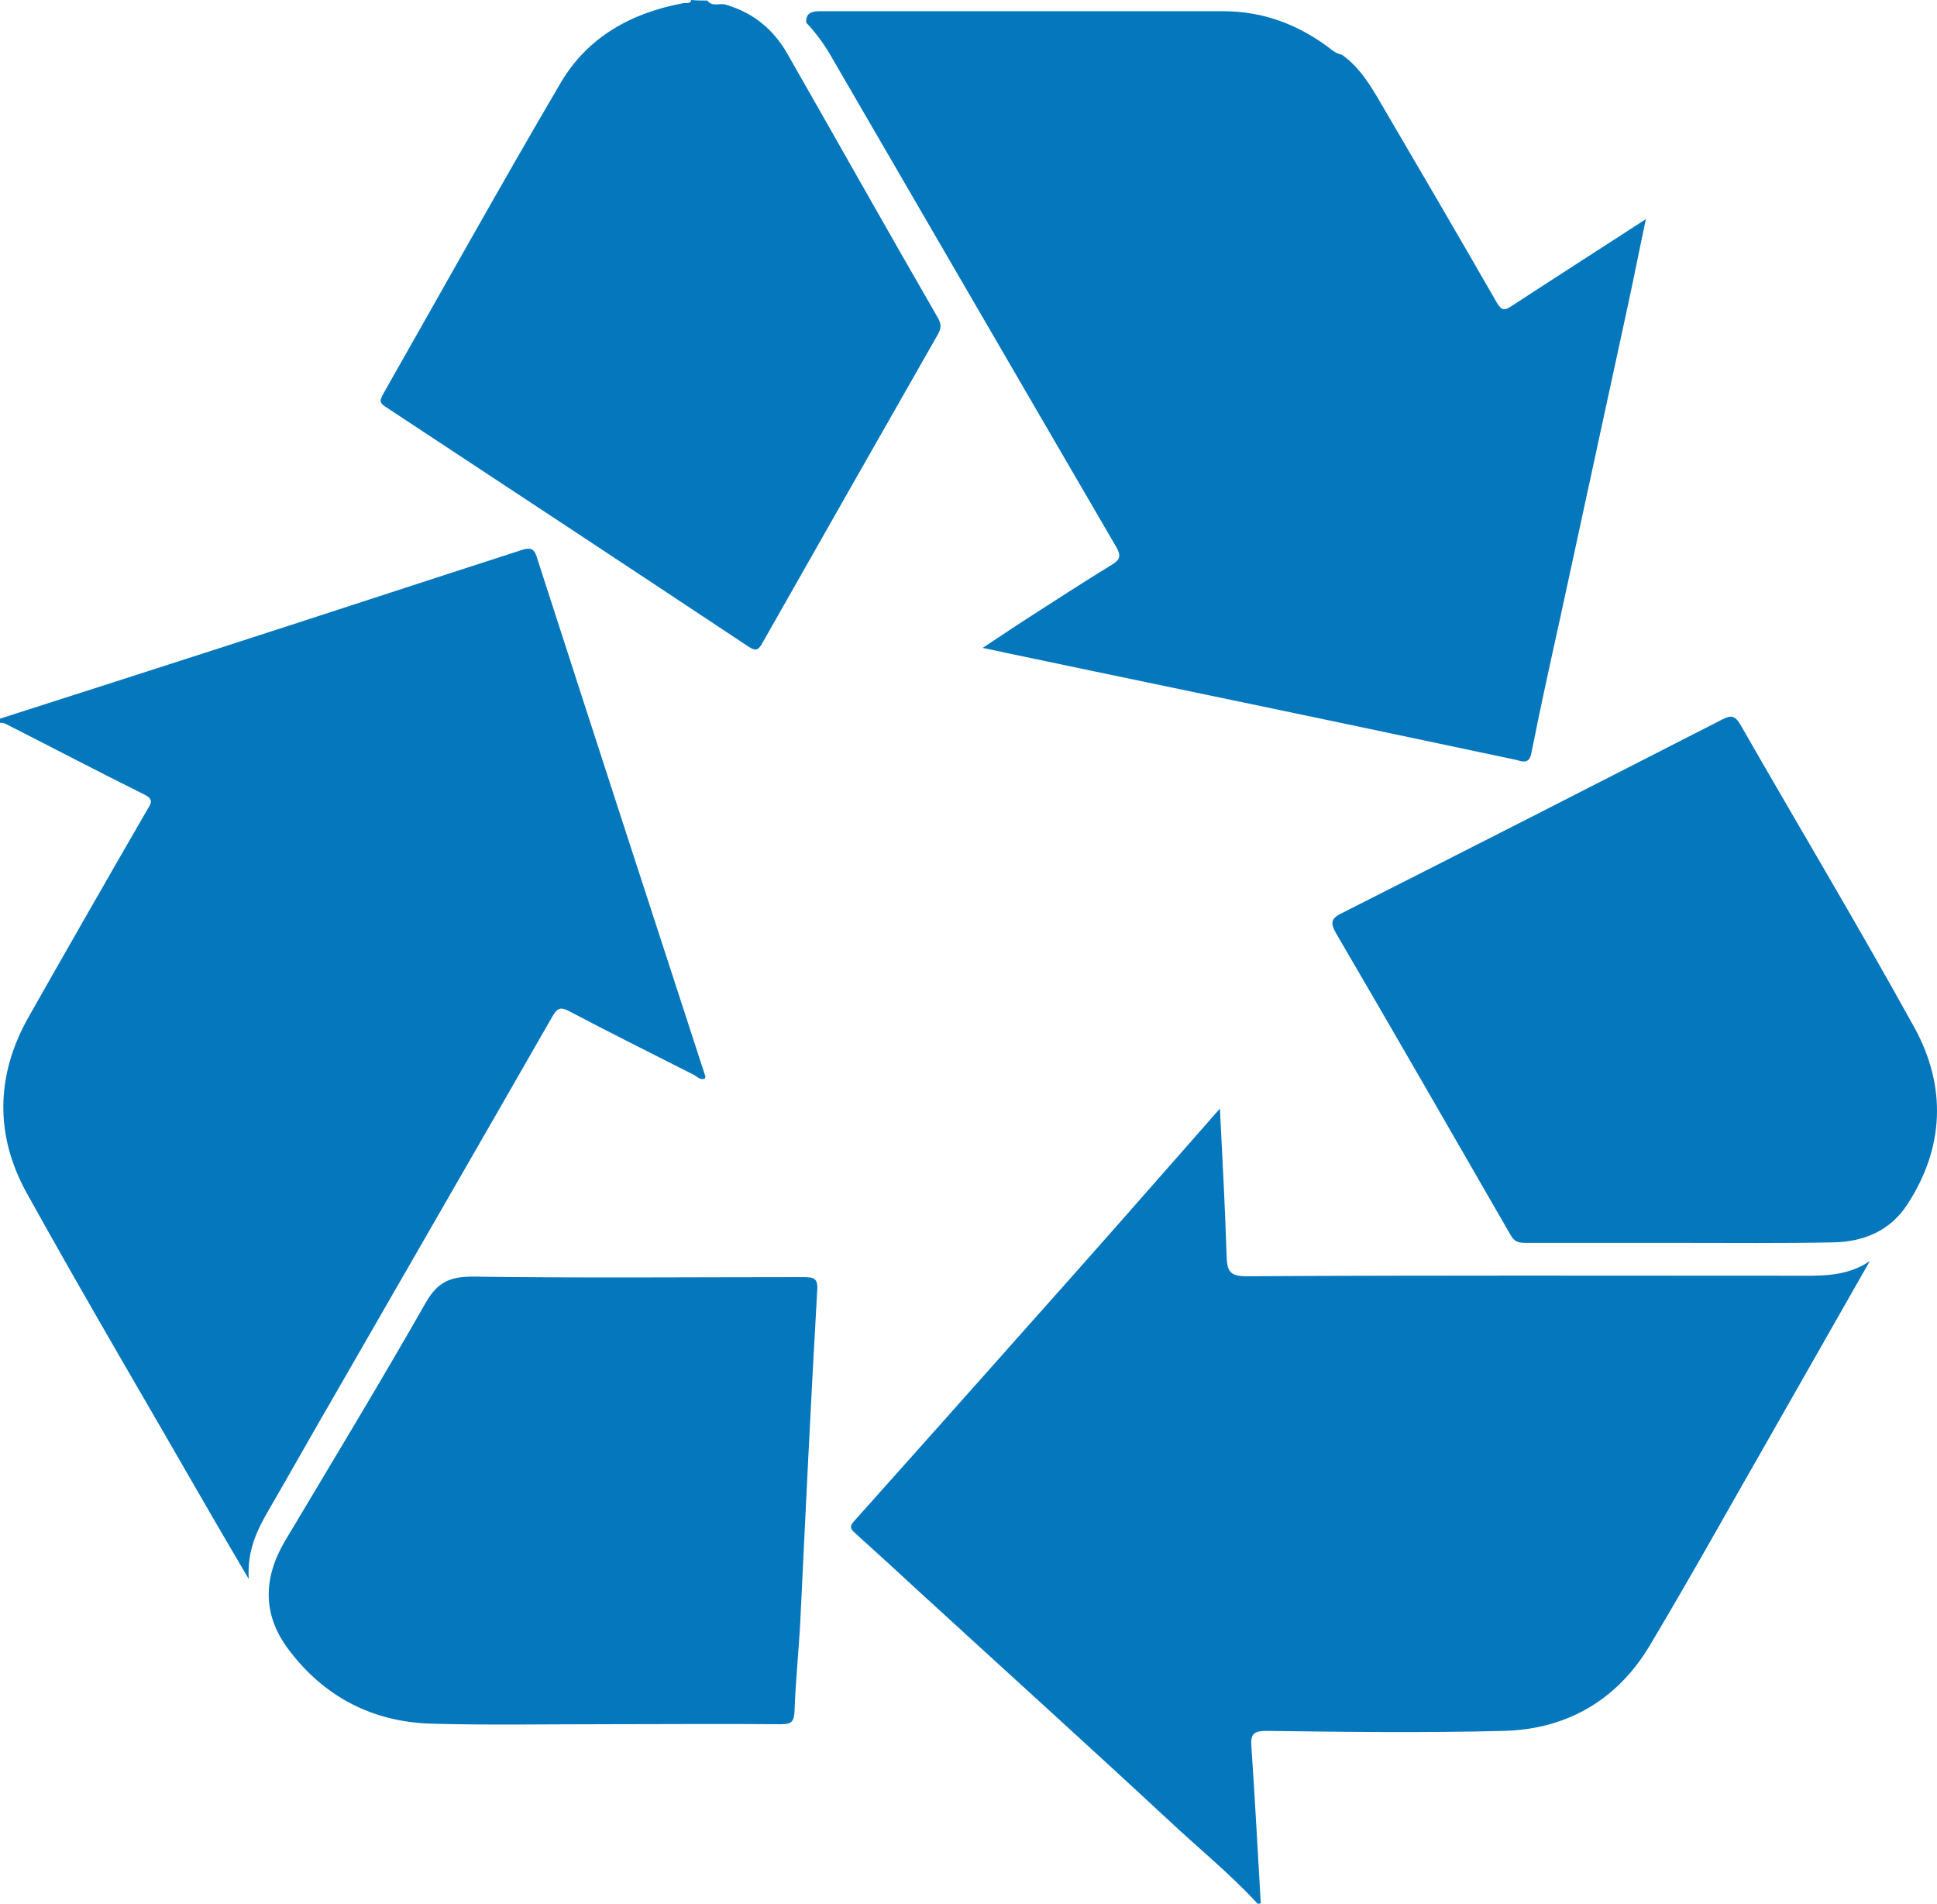
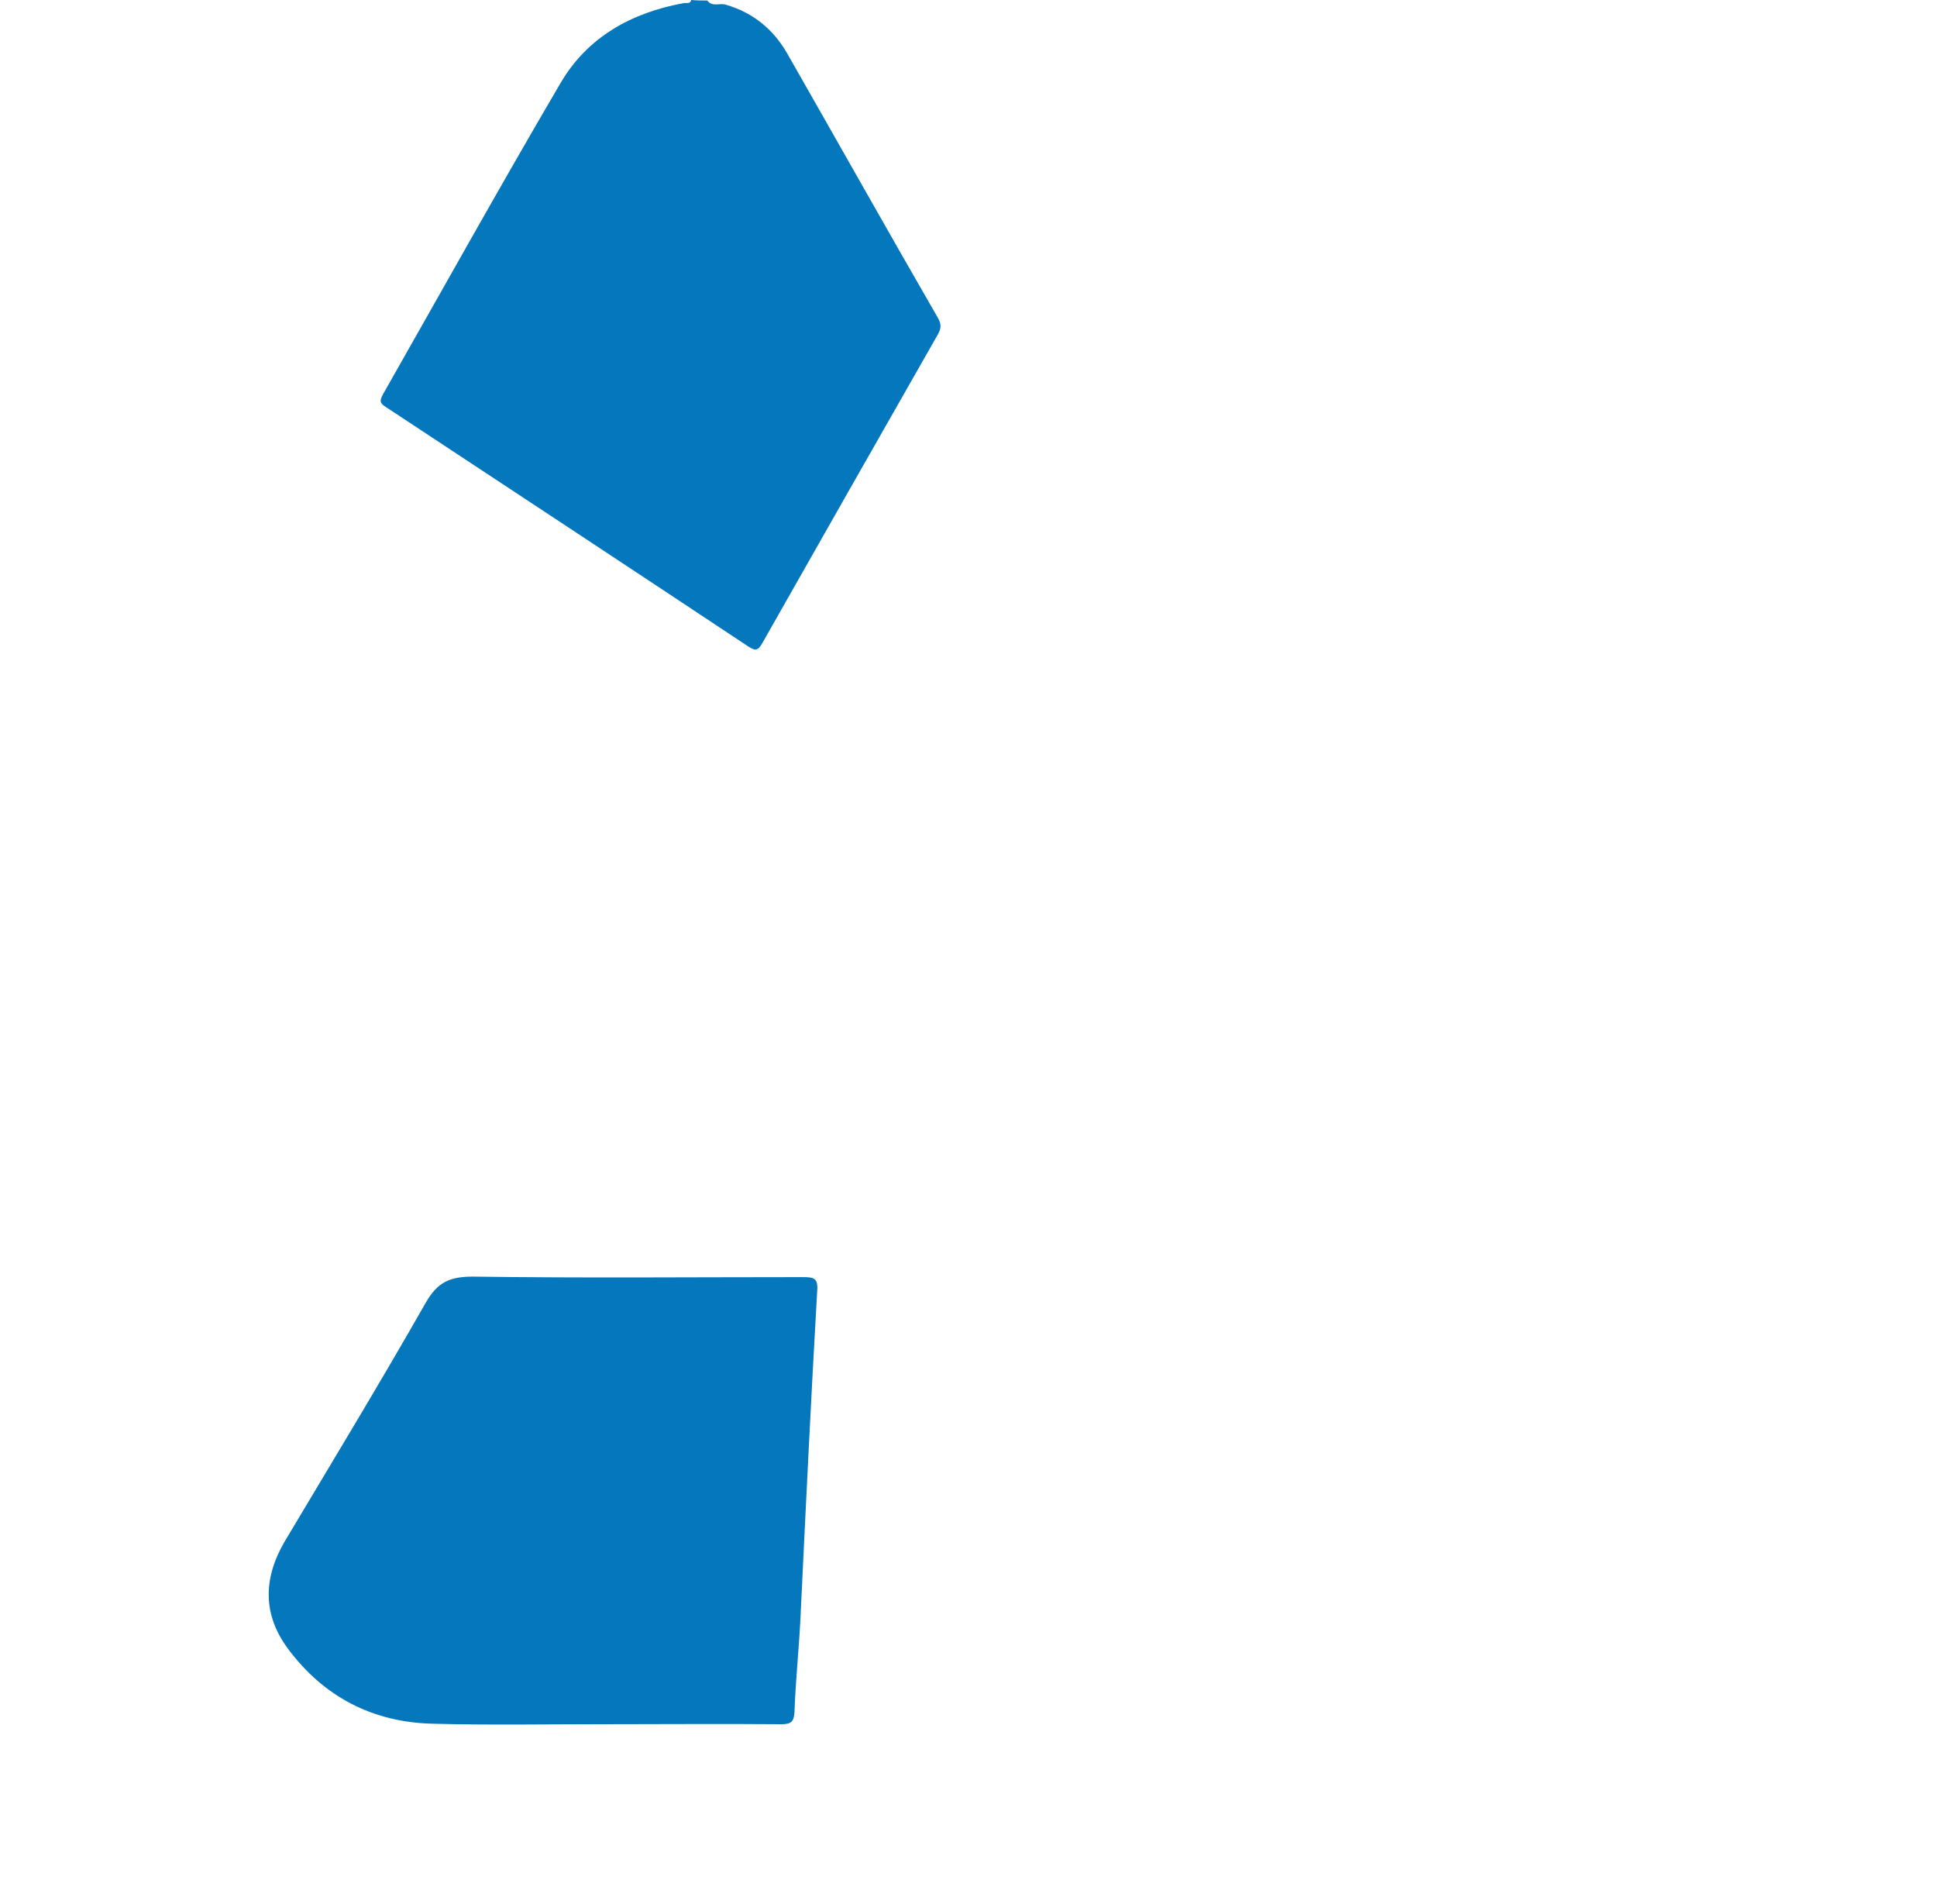
<svg xmlns="http://www.w3.org/2000/svg" width="173" height="170" viewBox="0 0 173 170" fill="none">
-   <path d="M112.325 170C109.831 167.287 106.922 164.949 104.244 162.423C97.04 155.735 89.744 149.14 82.494 142.498C80.462 140.627 78.43 138.756 76.352 136.885C75.891 136.464 75.891 136.277 76.306 135.81C81.57 129.916 86.835 124.023 92.099 118.083C97.363 112.19 102.582 106.25 107.8 100.31C108.123 99.935 108.446 99.561 108.954 99C109.185 103.537 109.416 107.84 109.554 112.143C109.601 113.453 109.785 113.967 111.309 113.967C127.61 113.874 143.865 113.92 160.166 113.92C162.521 113.92 164.876 114.061 167 112.611C164.091 117.709 161.228 122.76 158.319 127.858C154.67 134.219 151.115 140.627 147.374 146.895C144.465 151.806 139.94 154.425 134.306 154.565C127.241 154.752 120.175 154.659 113.11 154.565C111.863 154.565 111.679 154.939 111.771 156.062C112.094 160.692 112.325 165.323 112.602 169.953C112.51 170 112.417 170 112.325 170Z" fill="#0577BD" />
-   <path d="M0 64.176C6.72 62.022 13.44 59.867 20.113 57.712C28.98 54.855 37.8 51.95 46.667 49.093C47.32 48.905 47.693 48.952 47.927 49.702C52.92 65.16 57.96 80.665 63 96.124C63 96.171 63 96.218 62.953 96.311C62.533 96.499 62.207 96.077 61.88 95.936C58.193 94.063 54.507 92.236 50.867 90.315C50.073 89.894 49.793 89.987 49.327 90.784C42.84 102.12 36.307 113.409 29.82 124.698C27.86 128.071 25.947 131.491 23.987 134.863C22.96 136.644 22.073 138.424 22.213 141C20.907 138.798 19.833 136.925 18.76 135.098C13.3 125.588 7.7 116.126 2.38 106.523C-0.467 101.37 -0.373 96.03 2.52 90.877C6.02 84.694 9.567 78.511 13.113 72.374C13.393 71.859 13.86 71.437 12.927 70.969C8.773 68.908 4.667 66.753 0.513 64.645C0.373 64.551 0.14 64.551 0 64.551C0 64.364 0 64.27 0 64.176Z" fill="#0577BD" />
  <path d="M63.173 0.047C63.635 0.659 64.283 0.235 64.838 0.423C67.243 1.129 69.047 2.588 70.296 4.752C74.783 12.608 79.224 20.512 83.757 28.369C84.081 28.933 84.081 29.31 83.757 29.875C78.53 39.048 73.303 48.222 68.076 57.444C67.706 58.102 67.475 58.149 66.827 57.726C56.049 50.575 45.272 43.471 34.494 36.367C33.892 35.99 33.892 35.802 34.216 35.191C39.489 25.923 44.67 16.607 50.082 7.386C52.487 3.293 56.419 1.129 61.045 0.282C61.323 0.235 61.646 0.376 61.739 0C62.248 0.047 62.71 0.047 63.173 0.047Z" fill="#0577BD" />
-   <path d="M119.846 4.889C121.241 5.862 122.125 7.204 122.962 8.593C126.542 14.705 130.122 20.817 133.656 26.974C134.121 27.762 134.353 27.762 135.051 27.299C138.956 24.752 142.862 22.252 147 19.567C146.442 22.159 145.977 24.567 145.466 26.928C143.42 36.373 141.374 45.819 139.328 55.264C138.445 59.246 137.561 63.274 136.771 67.256C136.585 68.275 135.934 67.997 135.423 67.858C130.819 66.885 126.216 65.913 121.613 64.941C111.059 62.718 100.504 60.542 89.95 58.32C89.345 58.181 88.694 58.042 87.764 57.857C89.252 56.885 90.461 56.051 91.763 55.218C94.274 53.597 96.784 51.977 99.342 50.403C100.039 49.986 100.132 49.615 99.714 48.875C91.159 34.197 82.65 19.52 74.094 4.797C73.49 3.778 72.793 2.852 72.002 2.019C71.956 1.046 72.653 1 73.351 1C85.3 1 97.249 1 109.199 1C112.779 1 115.894 2.158 118.731 4.287C119.056 4.565 119.428 4.797 119.846 4.889Z" fill="#0577BD" />
  <path d="M53.774 153.97C48.735 153.97 43.65 154.062 38.611 153.924C33.243 153.787 28.911 151.495 25.756 147.278C23.448 144.207 23.496 140.952 25.426 137.652C29.664 130.547 33.949 123.488 38.046 116.292C39.082 114.504 40.165 114 42.237 114C52.078 114.138 61.92 114.046 71.715 114.046C72.704 114.046 73.08 114.138 72.986 115.283C72.421 125.093 71.95 134.948 71.479 144.757C71.338 147.461 71.055 150.12 70.961 152.824C70.914 153.741 70.679 153.97 69.784 153.97C64.463 153.924 59.095 153.97 53.774 153.97Z" fill="#0577BD" />
-   <path d="M149.945 110.988C145.424 110.988 140.857 110.988 136.337 110.988C135.684 110.988 135.265 110.942 134.892 110.244C129.719 101.259 124.547 92.275 119.327 83.338C118.768 82.36 118.908 81.988 119.886 81.522C131.211 75.796 142.535 70.024 153.813 64.252C154.558 63.88 154.931 63.833 155.444 64.718C160.616 73.748 165.976 82.686 171.009 91.81C173.851 97.023 173.665 102.47 170.356 107.544C168.865 109.871 166.488 110.895 163.739 110.942C159.079 111.035 154.512 110.988 149.945 110.988Z" fill="#0577BD" />
</svg>